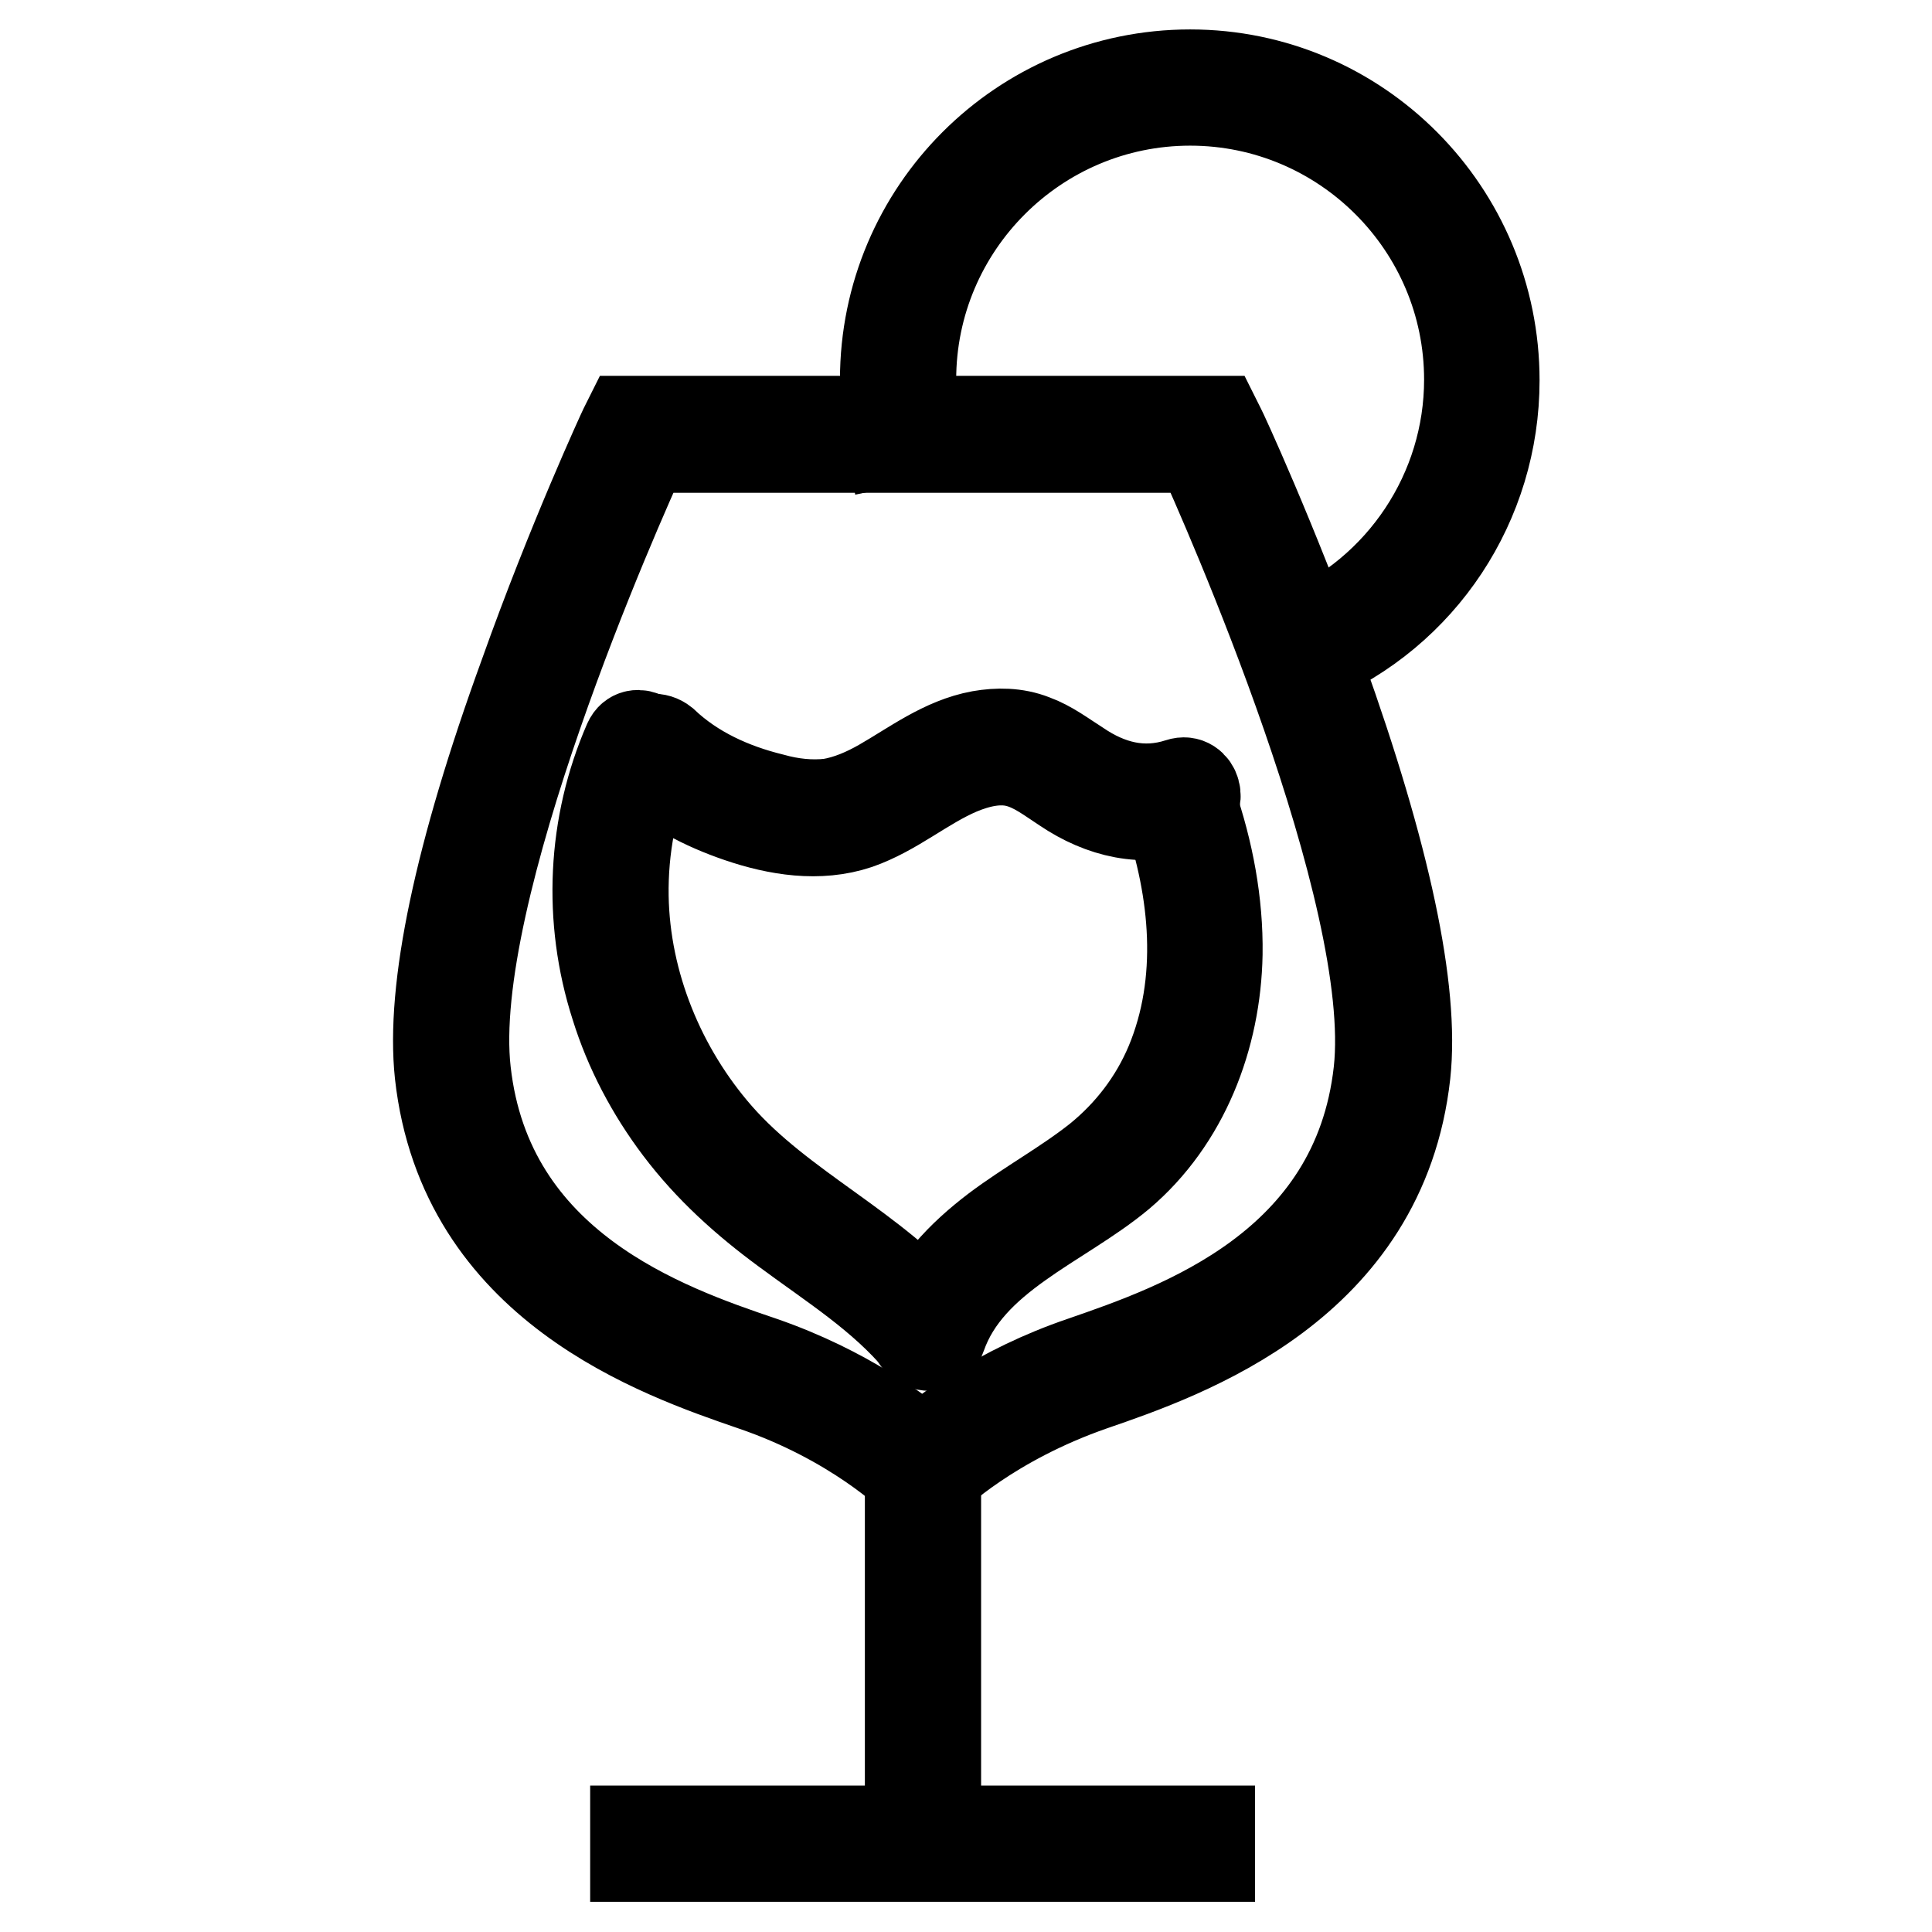
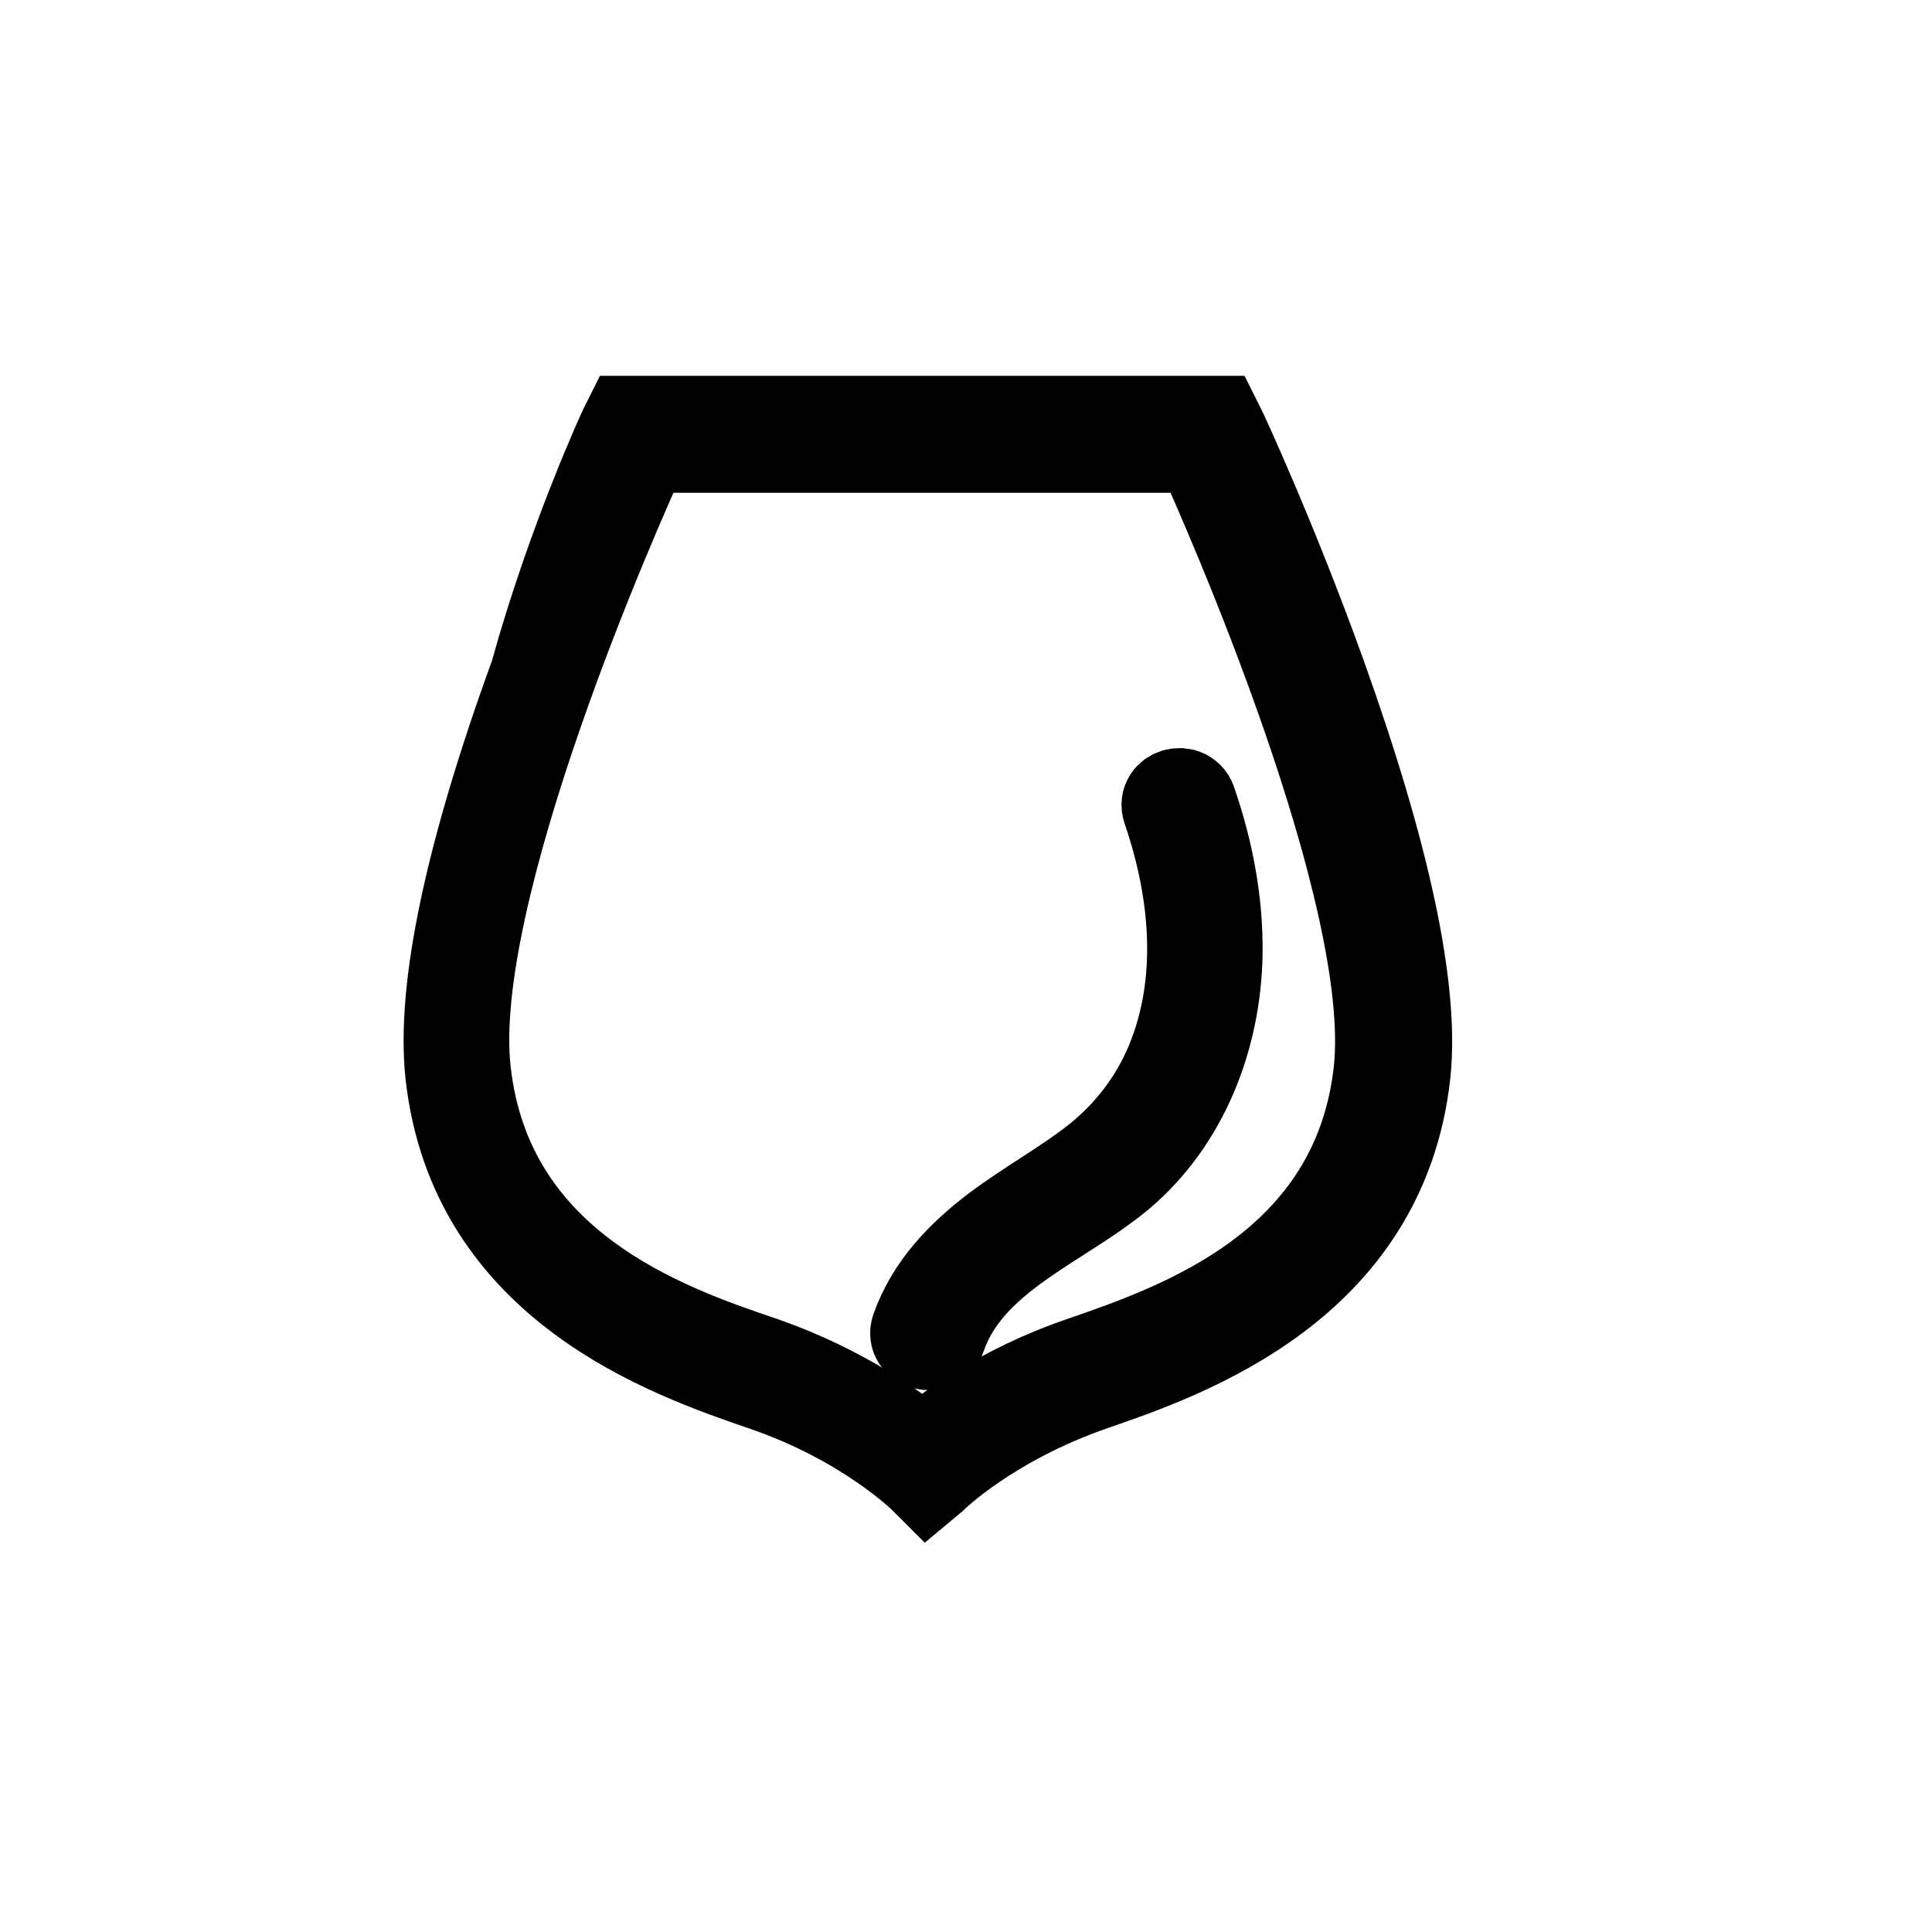
<svg xmlns="http://www.w3.org/2000/svg" version="1.1" x="0px" y="0px" viewBox="0 0 256 256" enable-background="new 0 0 256 256" xml:space="preserve">
  <g>
-     <path stroke-width="12" fill-opacity="0" stroke="#000000" d="M122.9,196.3h-1.4l-0.5-0.5c-0.1-0.1-7.7-7.6-21.2-12.2c-12.5-4.3-38.4-13.2-41.5-41.3 c-1.2-11.2,2.5-29,11.2-52.9C75.8,71.7,82.6,57,82.7,56.8l0.5-1h78l0.5,1c0.1,0.1,6.9,14.8,13.3,32.6c8.6,24,12.4,41.8,11.2,52.9 c-3.1,28-29,37-41.5,41.3c-13.5,4.7-20.9,11.9-21.2,12.2L122.9,196.3z M85.4,59.2C81.8,67,59,118.3,61.7,142 c2.9,25.9,26.5,34.1,39.2,38.4c11.3,3.9,18.6,9.6,21.3,11.9c2.8-2.4,10.1-8.1,21.3-11.9c12.7-4.4,36.3-12.5,39.2-38.4 c2.6-23.6-20.2-75-23.7-82.7H85.4z" />
-     <path stroke-width="12" fill-opacity="0" stroke="#000000" d="M120.6,194.6h3.4v49.7h-3.4V194.6z" />
-     <path stroke-width="12" fill-opacity="0" stroke="#000000" d="M84.2,242.6h76.1v3.4H84.2V242.6z M173.4,87.5l-1.3-3.2c13.7-5.8,22.6-19.2,22.6-34c0-20.4-16.6-37-37-37 c-20.4,0-37,16.6-37,37c0,2.5,0.3,5,0.7,7.4l-3.3,0.7c-0.5-2.7-0.8-5.4-0.8-8.1c0-22.3,18.1-40.4,40.4-40.4S198,28.1,198,50.4 C198,66.6,188.4,81.2,173.4,87.5z M85.2,100.9c3.6,3.5,8.1,5.8,12.8,7.4c5,1.7,10.5,2.6,15.6,0.9c4.9-1.7,8.8-5.2,13.5-7.2 c2.4-1,5.2-1.7,7.8-1c2.3,0.6,4.2,2.1,6.2,3.4c4.9,3.3,10.4,4.6,16.1,2.7c2.1-0.7,1.2-4-0.9-3.3c-4.9,1.6-9.4,0.4-13.5-2.4 c-1.9-1.2-3.7-2.6-5.9-3.4c-2.3-0.9-4.7-0.9-7-0.5c-4.9,0.9-8.9,4-13.1,6.4c-2.1,1.2-4.4,2.2-6.8,2.6c-2.6,0.3-5.2,0-7.7-0.7 c-5.3-1.3-10.4-3.6-14.4-7.4C86,96.9,83.6,99.3,85.2,100.9L85.2,100.9z" />
-     <path stroke-width="12" fill-opacity="0" stroke="#000000" d="M83.3,98.3c-4.8,11-5.4,23.5-1.7,35c1.8,5.8,4.7,11.3,8.4,16.2c4,5.3,8.8,9.6,14.1,13.5 c6.2,4.6,12.8,8.7,17.8,14.7c1.4,1.7,3.8-0.7,2.4-2.4c-8.3-9.9-20.7-15.1-29.2-24.8c-7.6-8.7-12.3-20.1-12.5-31.7 c-0.1-6.4,1.1-12.8,3.7-18.7C87.1,98.1,84.2,96.3,83.3,98.3z" />
+     <path stroke-width="12" fill-opacity="0" stroke="#000000" d="M122.9,196.3l-0.5-0.5c-0.1-0.1-7.7-7.6-21.2-12.2c-12.5-4.3-38.4-13.2-41.5-41.3 c-1.2-11.2,2.5-29,11.2-52.9C75.8,71.7,82.6,57,82.7,56.8l0.5-1h78l0.5,1c0.1,0.1,6.9,14.8,13.3,32.6c8.6,24,12.4,41.8,11.2,52.9 c-3.1,28-29,37-41.5,41.3c-13.5,4.7-20.9,11.9-21.2,12.2L122.9,196.3z M85.4,59.2C81.8,67,59,118.3,61.7,142 c2.9,25.9,26.5,34.1,39.2,38.4c11.3,3.9,18.6,9.6,21.3,11.9c2.8-2.4,10.1-8.1,21.3-11.9c12.7-4.4,36.3-12.5,39.2-38.4 c2.6-23.6-20.2-75-23.7-82.7H85.4z" />
    <path stroke-width="12" fill-opacity="0" stroke="#000000" d="M154.7,107.2c3.7,10.8,4.9,22.9,0.4,33.7c-2.1,5-5.4,9.3-9.6,12.7c-4.3,3.4-9.1,6-13.5,9.3 c-4.6,3.5-8.6,7.6-10.6,13.2c-0.7,2.1,2.6,3,3.3,0.9c3.7-10.6,15.8-14.8,23.7-21.4c8.5-7.2,12.7-18.2,12.9-29.2 c0.1-6.8-1.2-13.6-3.4-20C157.3,104.2,154,105.1,154.7,107.2z" />
  </g>
</svg>